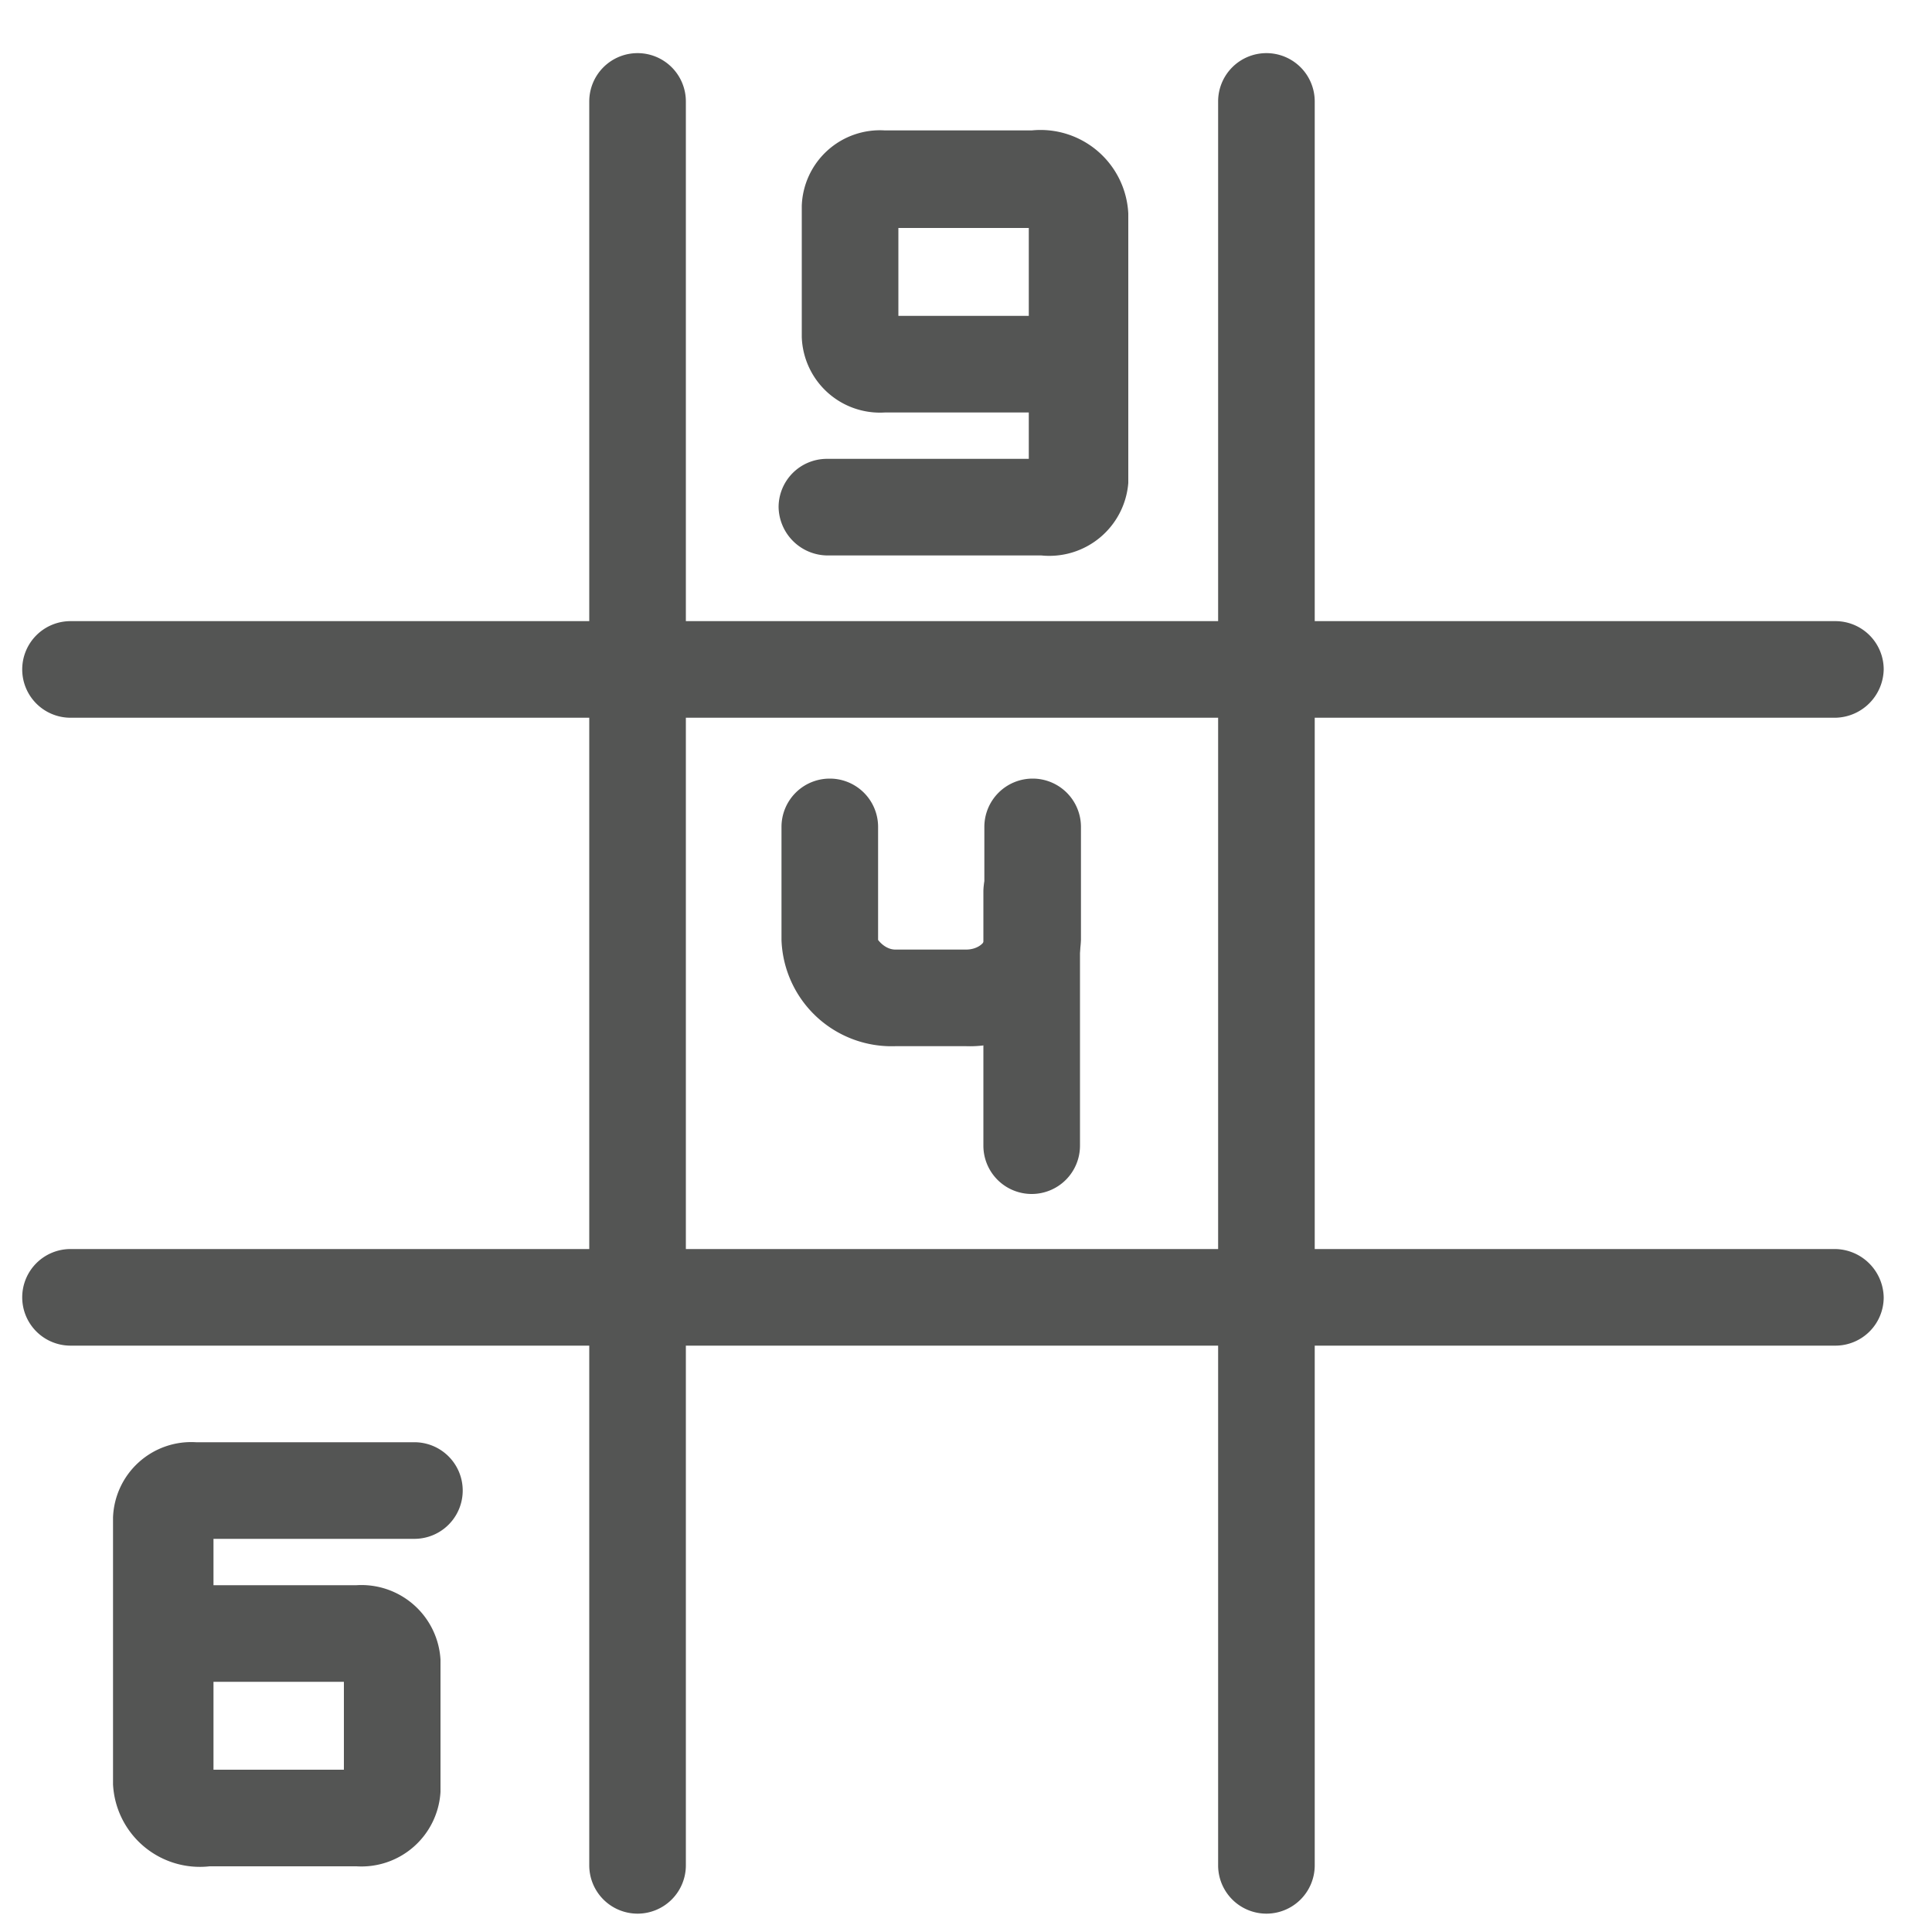
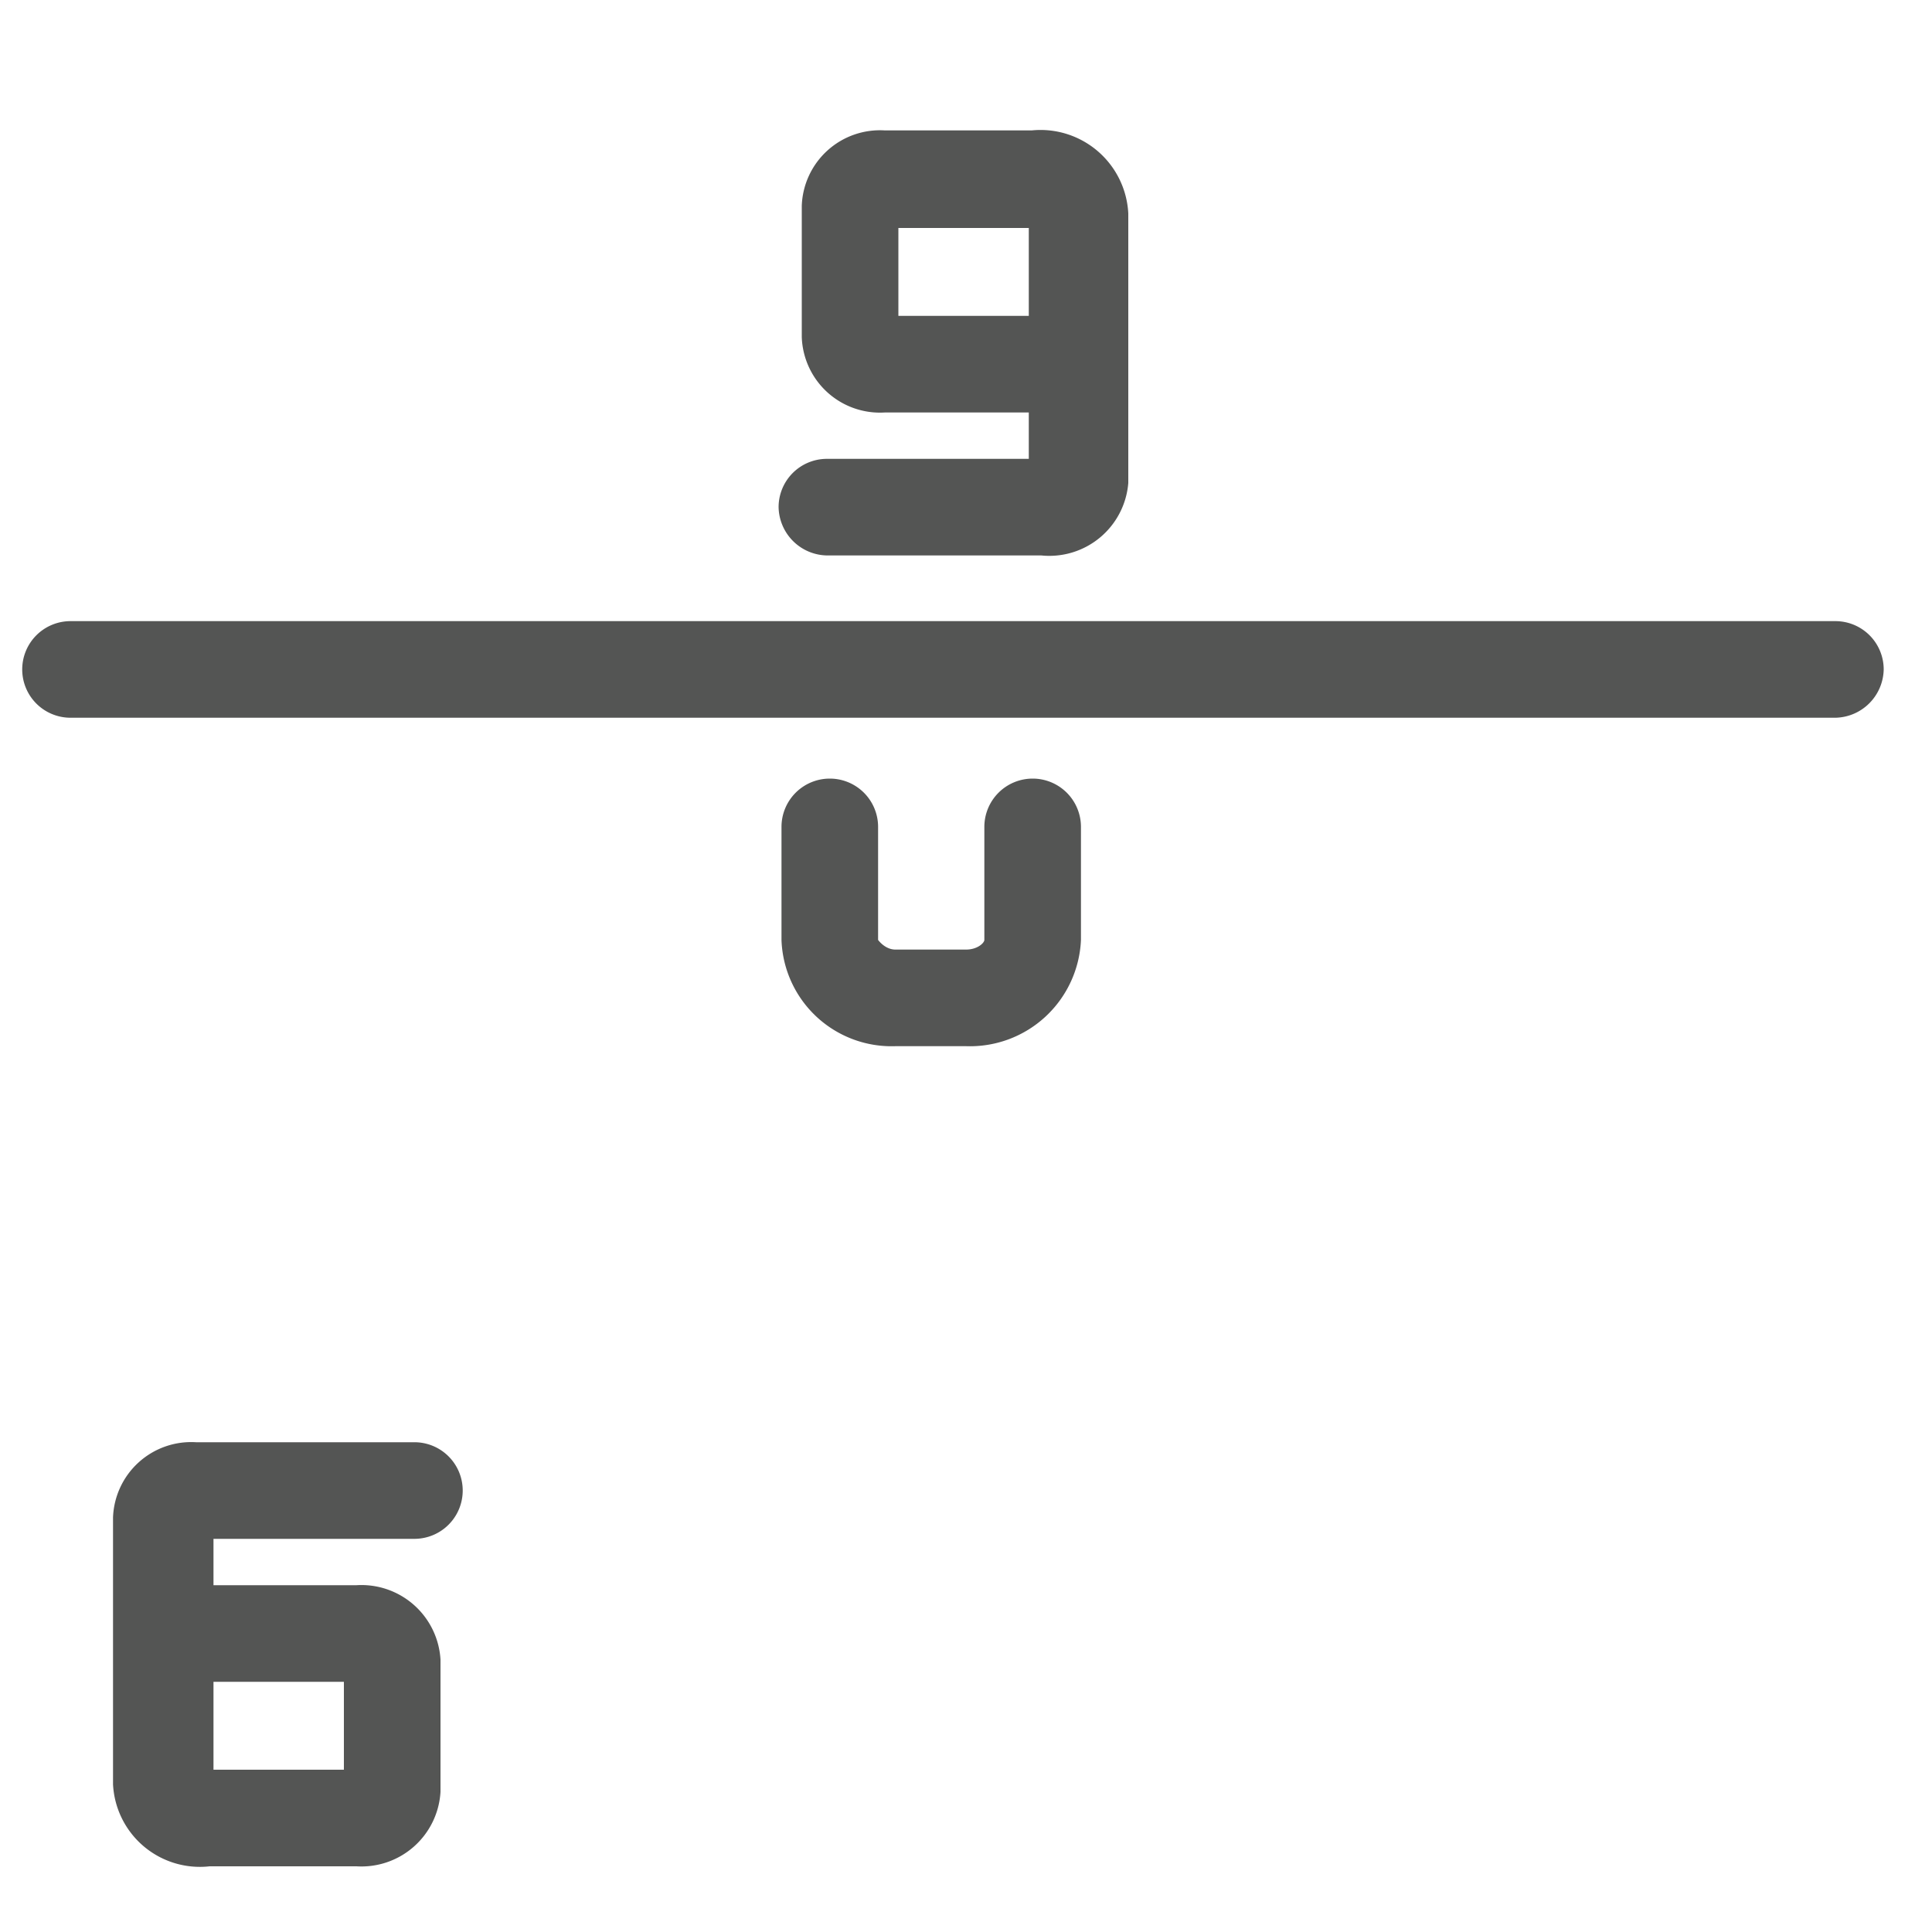
<svg xmlns="http://www.w3.org/2000/svg" viewBox="0 0 20 20">
  <defs>
    <style>.cls-1{fill:#545554;}</style>
  </defs>
  <title>240. Sudoku Games</title>
  <g id="Шар_9" data-name="Шар 9">
    <g id="_41-80-2" data-name="41-80">
      <path class="cls-1" d="M10,10.83H9.27a1.14,1.14,0,0,1-1.18-1.1V8.56a.5.5,0,0,1,.5-.5.5.5,0,0,1,.5.5V9.73s.07.1.18.1H10c.12,0,.19-.07.19-.1V8.56a.5.5,0,0,1,.5-.5.5.5,0,0,1,.5.5V9.73A1.15,1.15,0,0,1,10,10.83Z" />
-       <path class="cls-1" d="M10.68,12.36a.5.5,0,0,1-.5-.5V9.23a.5.5,0,0,1,.5-.5.5.5,0,0,1,.5.5v2.63A.5.5,0,0,1,10.68,12.36Z" />
      <path class="cls-1" d="M3.69,19.32H2.17a.9.9,0,0,1-1-.85V15.71a.81.81,0,0,1,.86-.78H4.29a.5.5,0,0,1,0,1H2.21v.48H3.69a.82.82,0,0,1,.87.77v1.37A.82.82,0,0,1,3.69,19.32Zm-1.48-1H3.56v-.91H2.21Z" />
      <path class="cls-1" d="M10.78,5.75H8.56a.51.51,0,0,1-.5-.5.5.5,0,0,1,.5-.5h2.09V4.27H9.16a.81.81,0,0,1-.86-.78V2.13a.81.81,0,0,1,.86-.78h1.52a.91.91,0,0,1,1,.86V5A.82.82,0,0,1,10.78,5.75ZM9.3,3.27h1.35V2.36H9.3Z" />
-       <path class="cls-1" d="M6.6,19.81a.5.5,0,0,1-.5-.5V1.05a.5.5,0,0,1,.5-.5.5.5,0,0,1,.5.5V19.31A.5.5,0,0,1,6.6,19.81Z" />
-       <path class="cls-1" d="M13.11,19.81a.5.5,0,0,1-.5-.5V1.05a.5.5,0,0,1,.5-.5.5.5,0,0,1,.5.5V19.31A.5.5,0,0,1,13.11,19.81Z" />
      <path class="cls-1" d="M19,7.43H.73a.5.5,0,0,1-.5-.5.5.5,0,0,1,.5-.5H19a.5.5,0,0,1,.5.5A.51.51,0,0,1,19,7.43Z" />
-       <path class="cls-1" d="M19,13.93H.73a.5.5,0,0,1-.5-.5.5.5,0,0,1,.5-.5H19a.51.51,0,0,1,.5.5A.5.5,0,0,1,19,13.93Z" />
    </g>
  </g>
</svg>